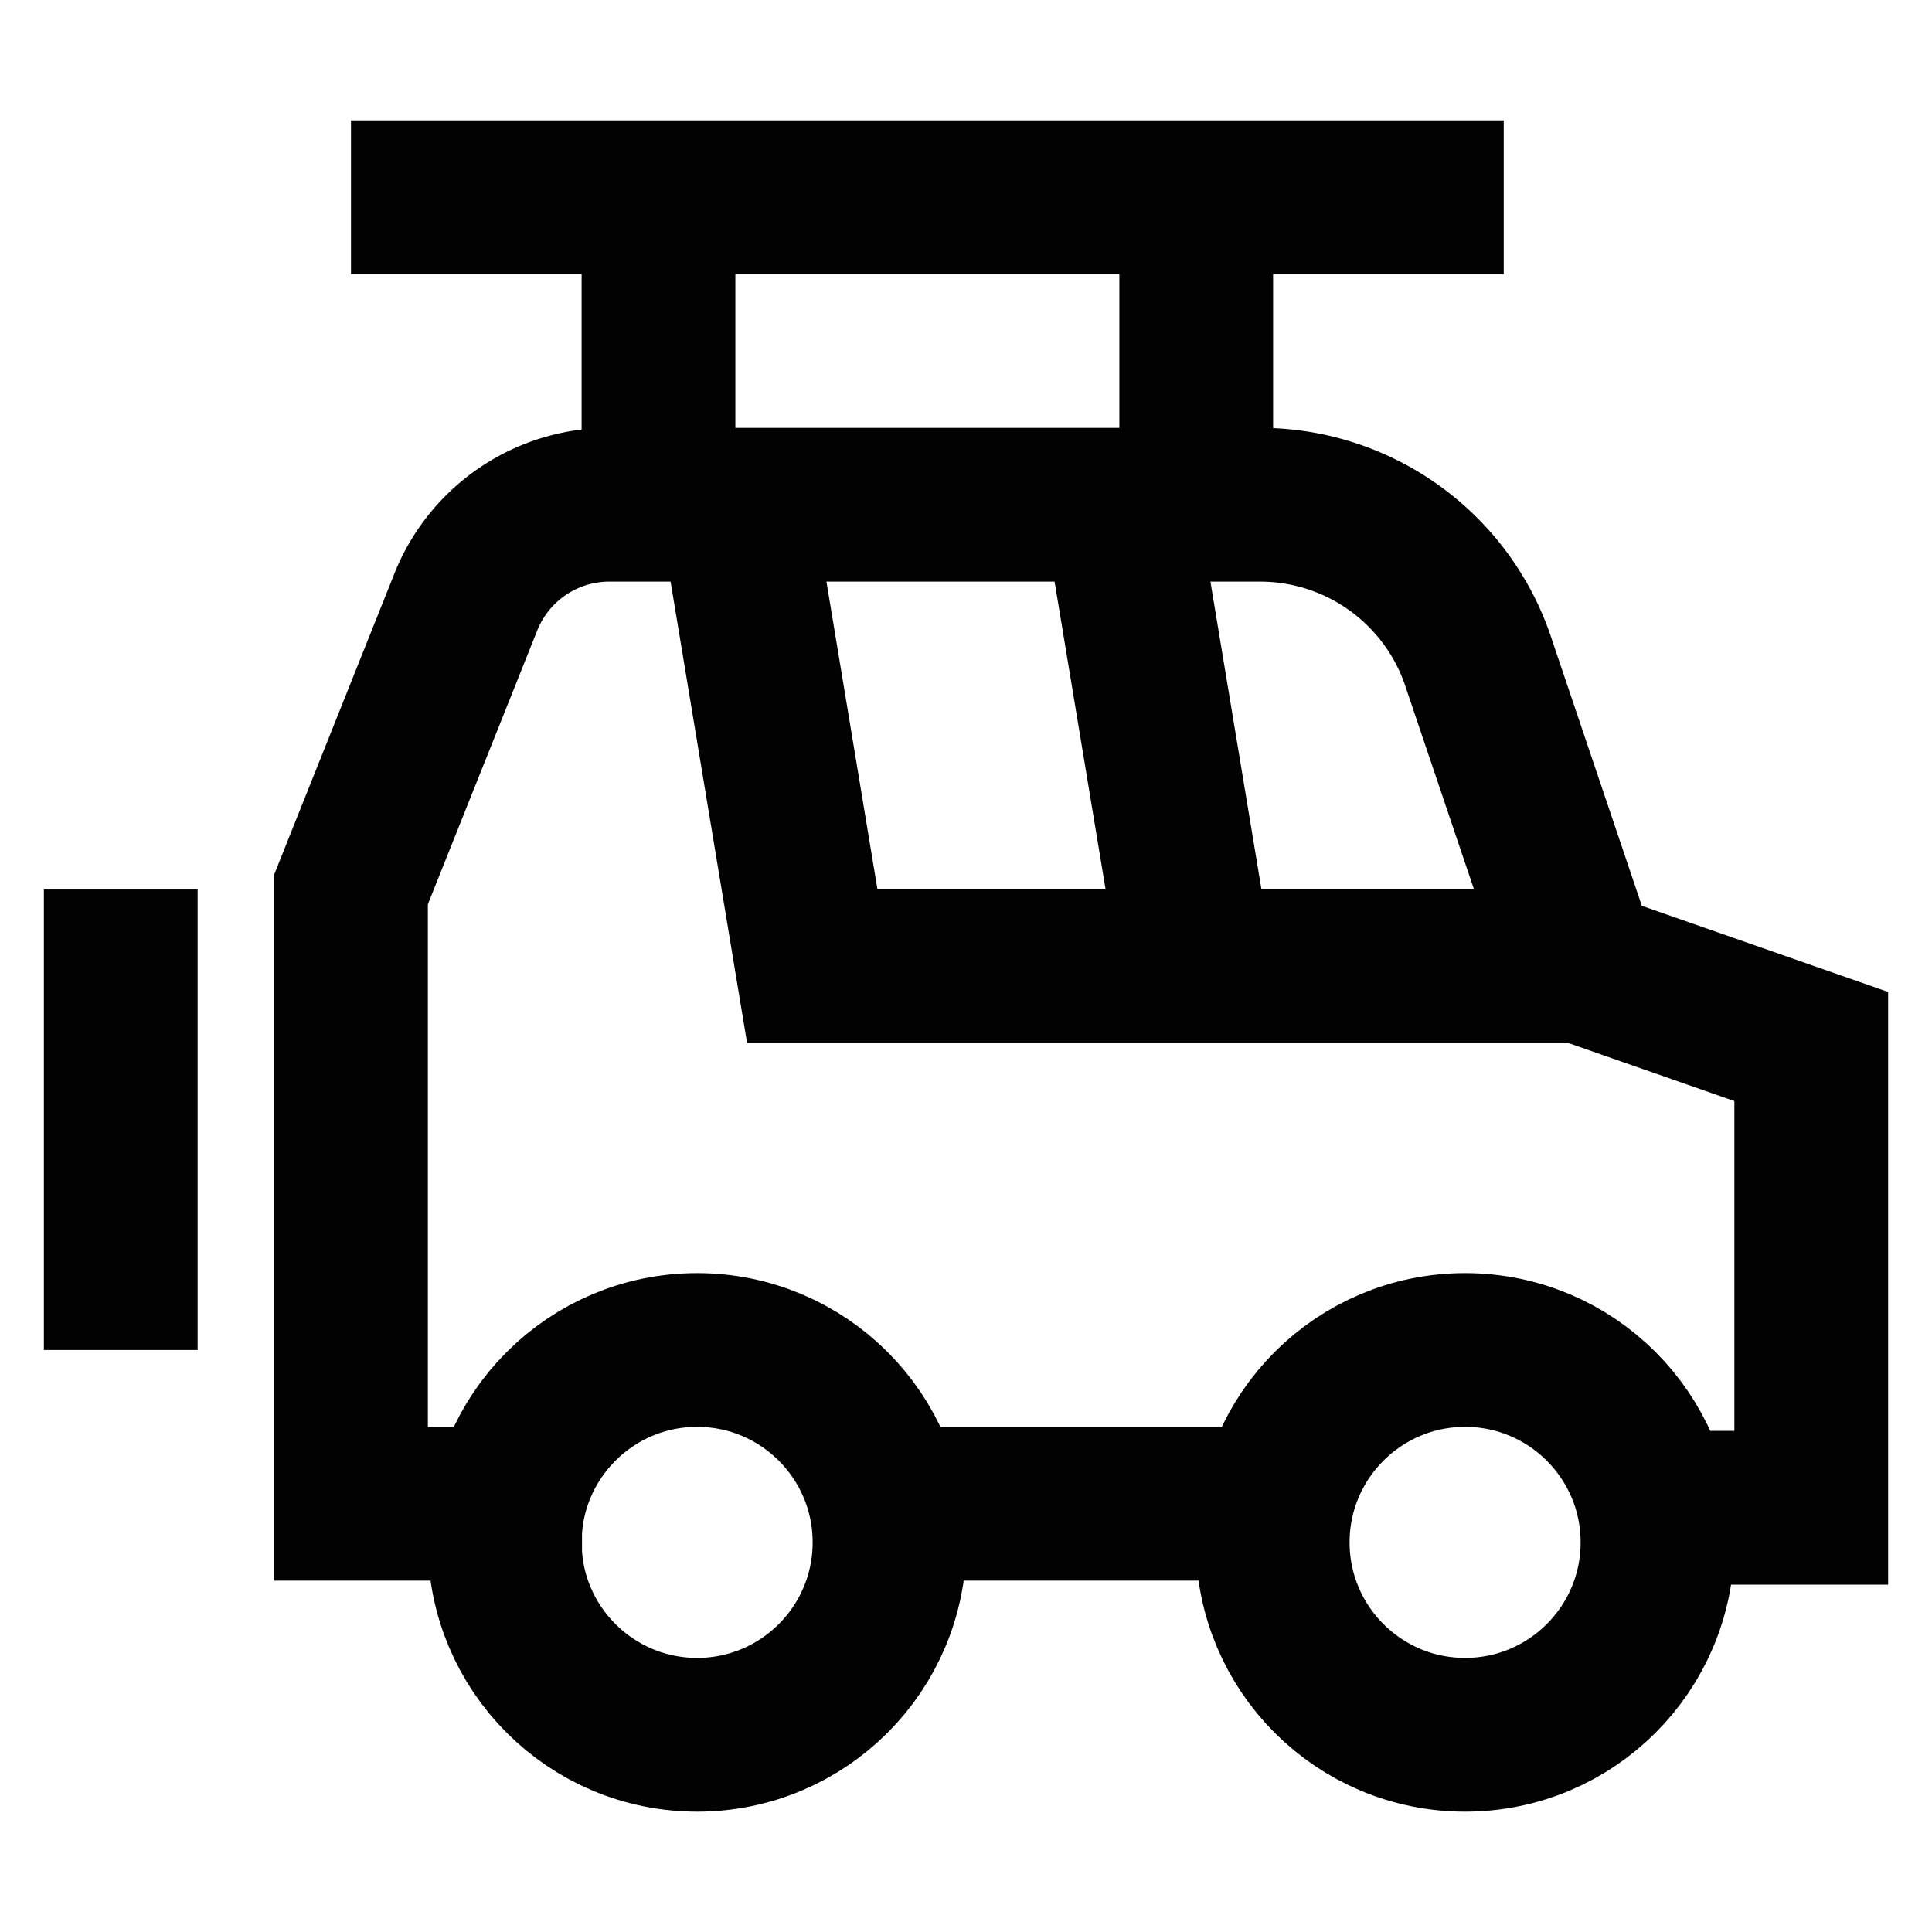
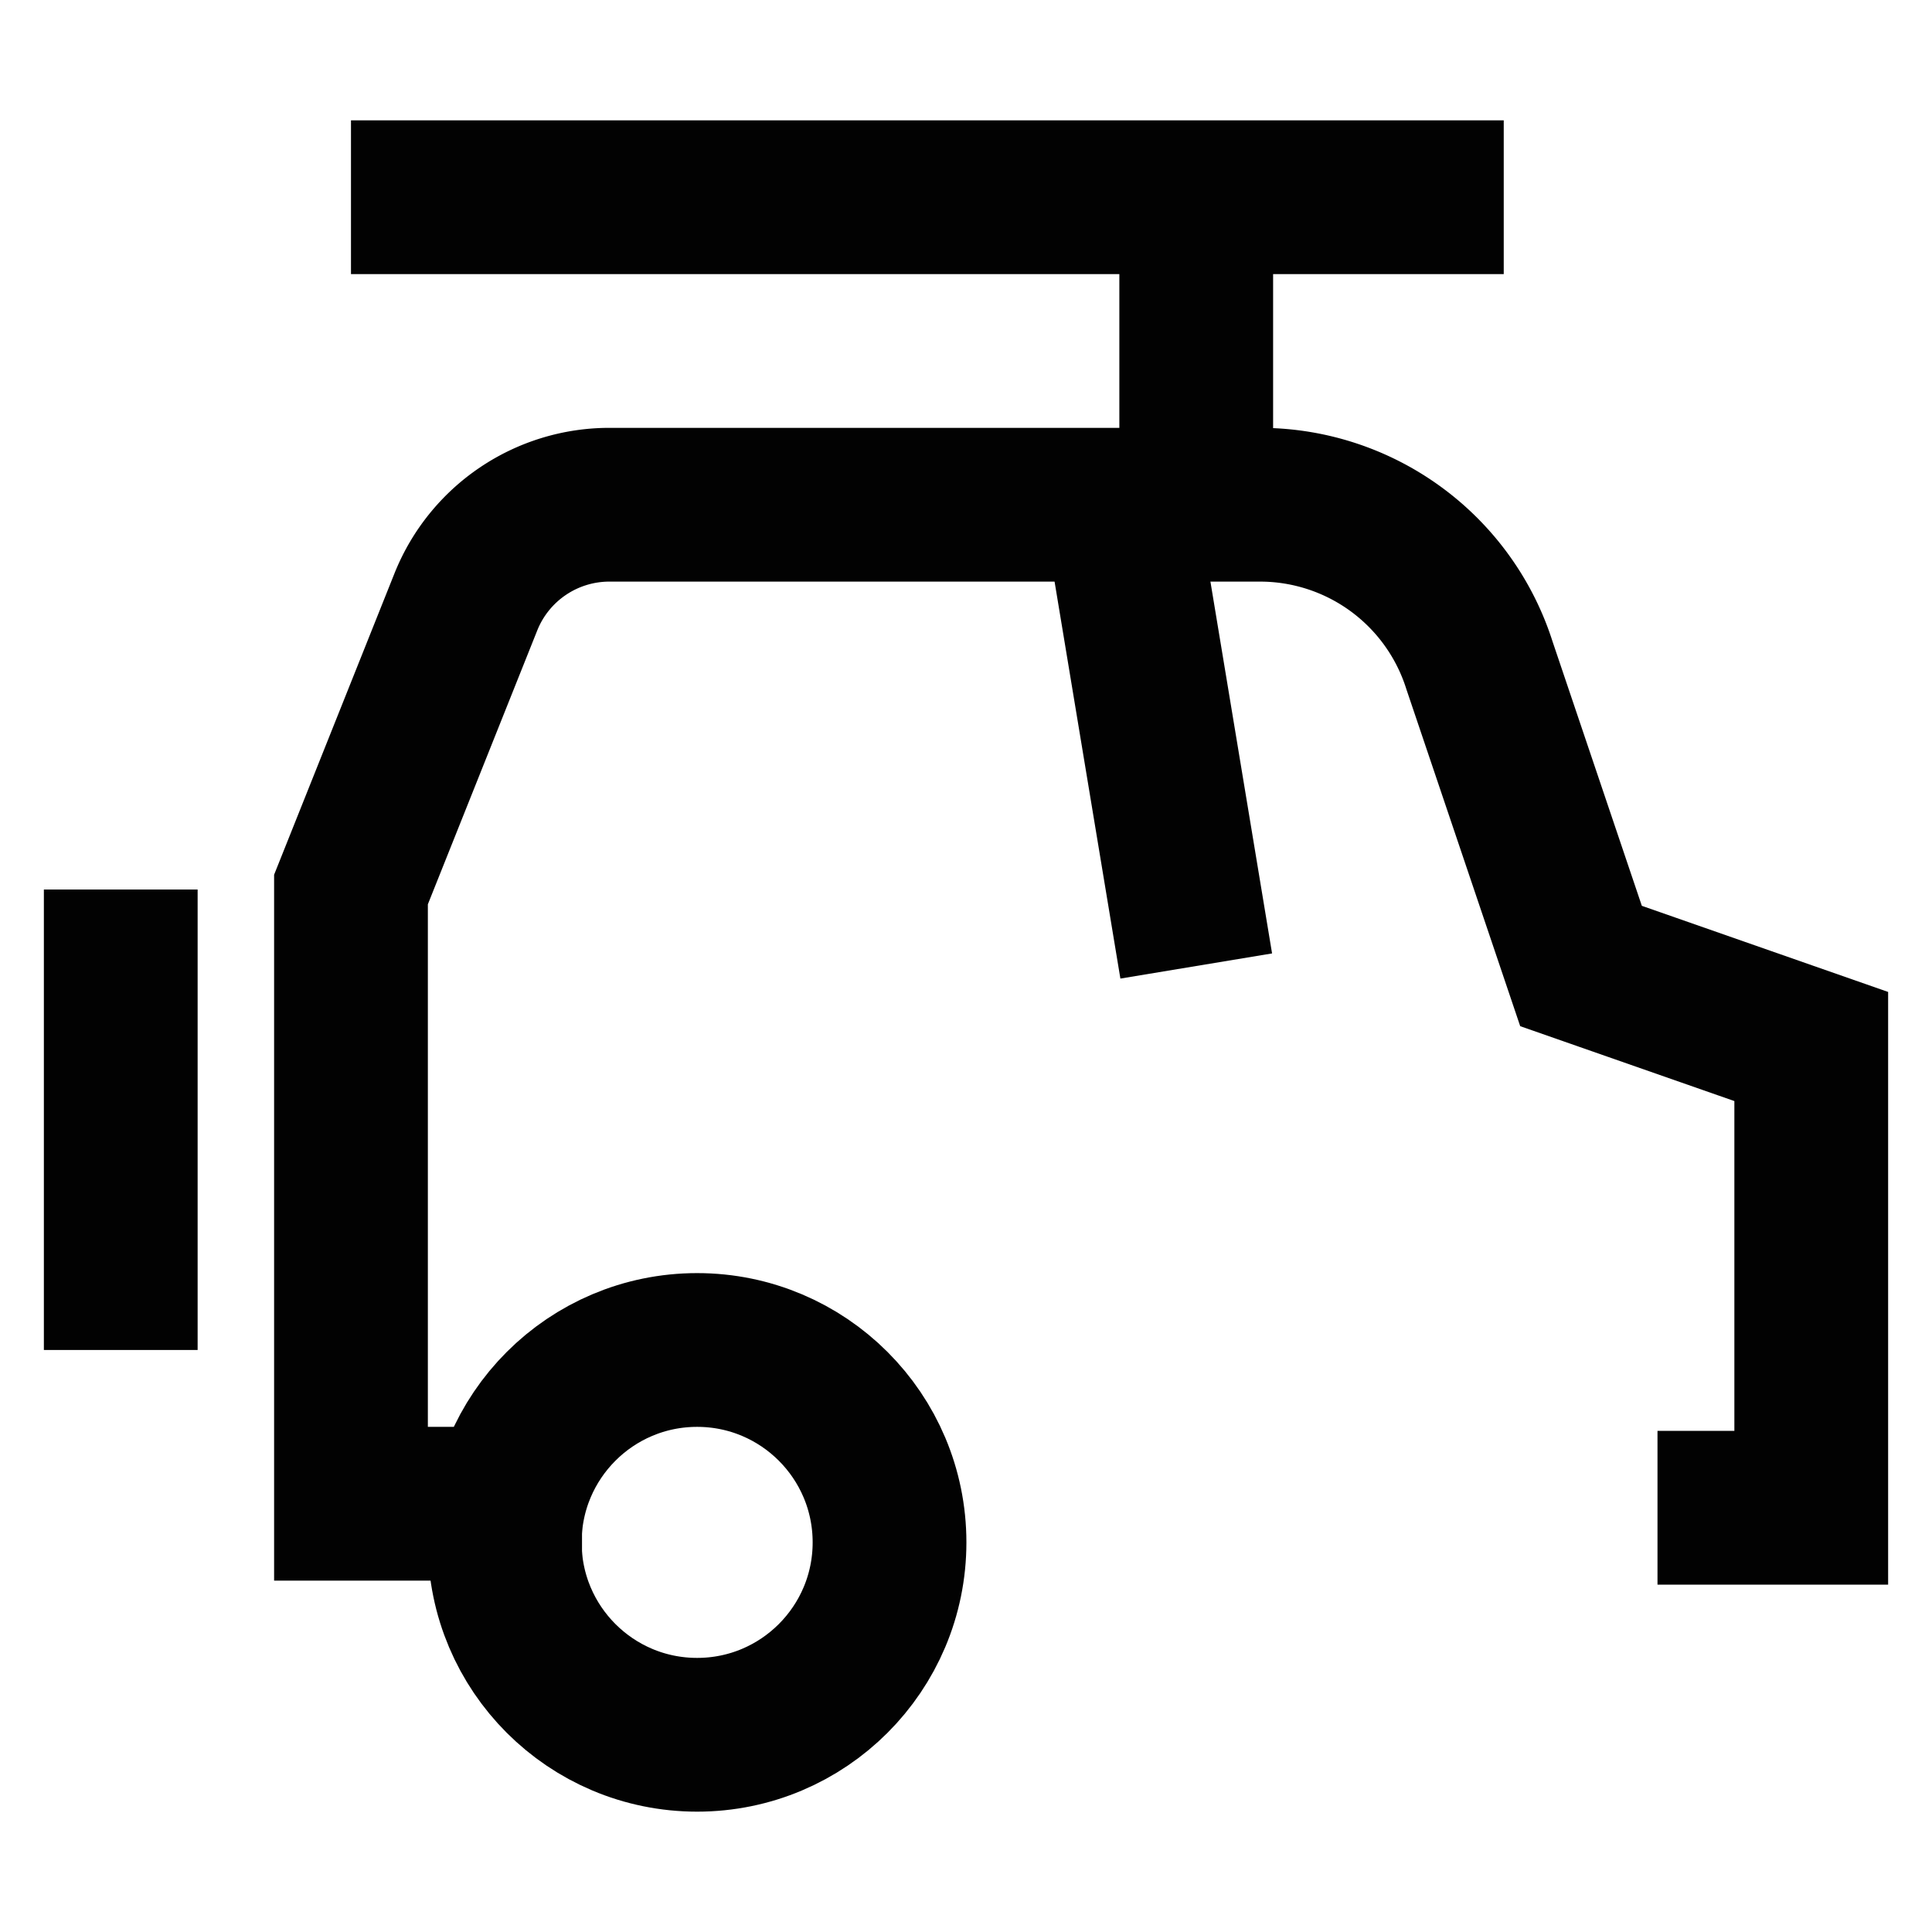
<svg xmlns="http://www.w3.org/2000/svg" width="800px" height="800px" viewBox="0 0 24 24" id="Layer_1" data-name="Layer 1">
  <defs>
    <style>.cls-1{fill:none;stroke:#020202;stroke-miterlimit:10;stroke-width:1.91px;}</style>
  </defs>
  <line class="cls-1" x1="4.36" y1="2.45" x2="18.68" y2="2.45" />
  <circle class="cls-1" cx="8.66" cy="19.16" r="2.39" />
-   <circle class="cls-1" cx="18.2" cy="19.16" r="2.39" />
-   <line class="cls-1" x1="15.82" y1="18.68" x2="11.05" y2="18.68" />
  <path class="cls-1" d="M7.23,18.68H4.36V11.05L5.79,7.47a1.92,1.92,0,0,1,1.78-1.2h8.09a2.86,2.86,0,0,1,2.72,2L19.64,12,22.5,13v5.73H20.59" />
-   <polyline class="cls-1" points="9.14 6.27 10.09 12 19.64 12" />
  <line class="cls-1" x1="13.91" y1="6.27" x2="14.86" y2="12" />
  <line class="cls-1" x1="1.5" y1="11.05" x2="1.5" y2="16.77" />
-   <line class="cls-1" x1="8.18" y1="2.45" x2="8.18" y2="6.27" />
  <line class="cls-1" x1="14.86" y1="2.45" x2="14.86" y2="6.27" />
</svg>